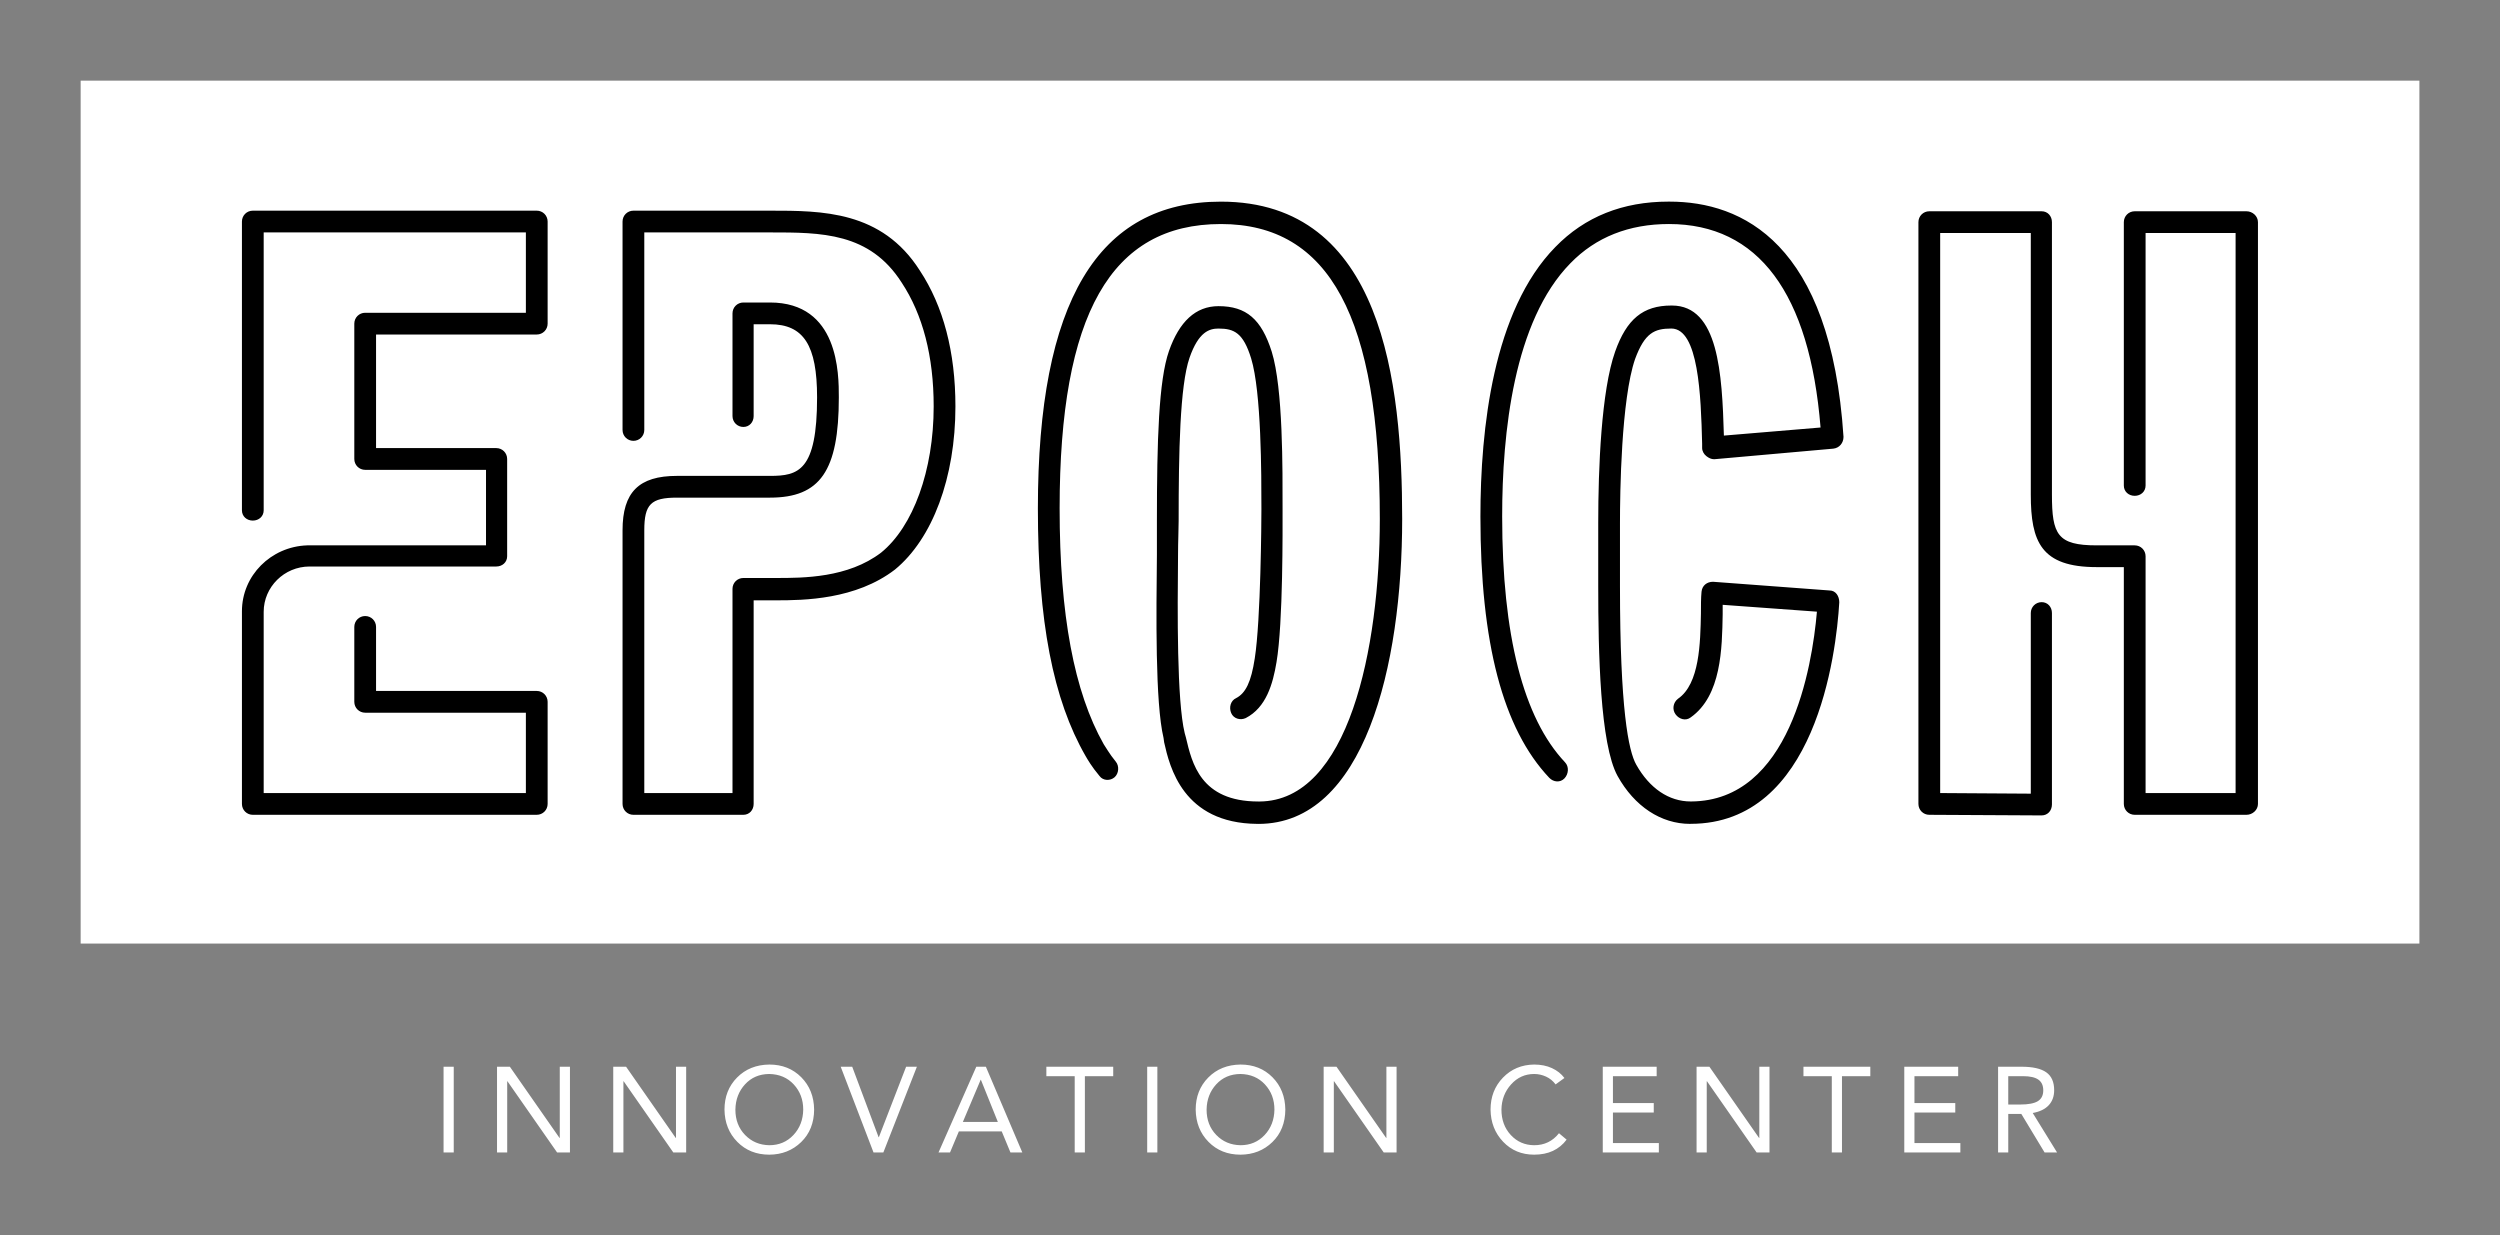
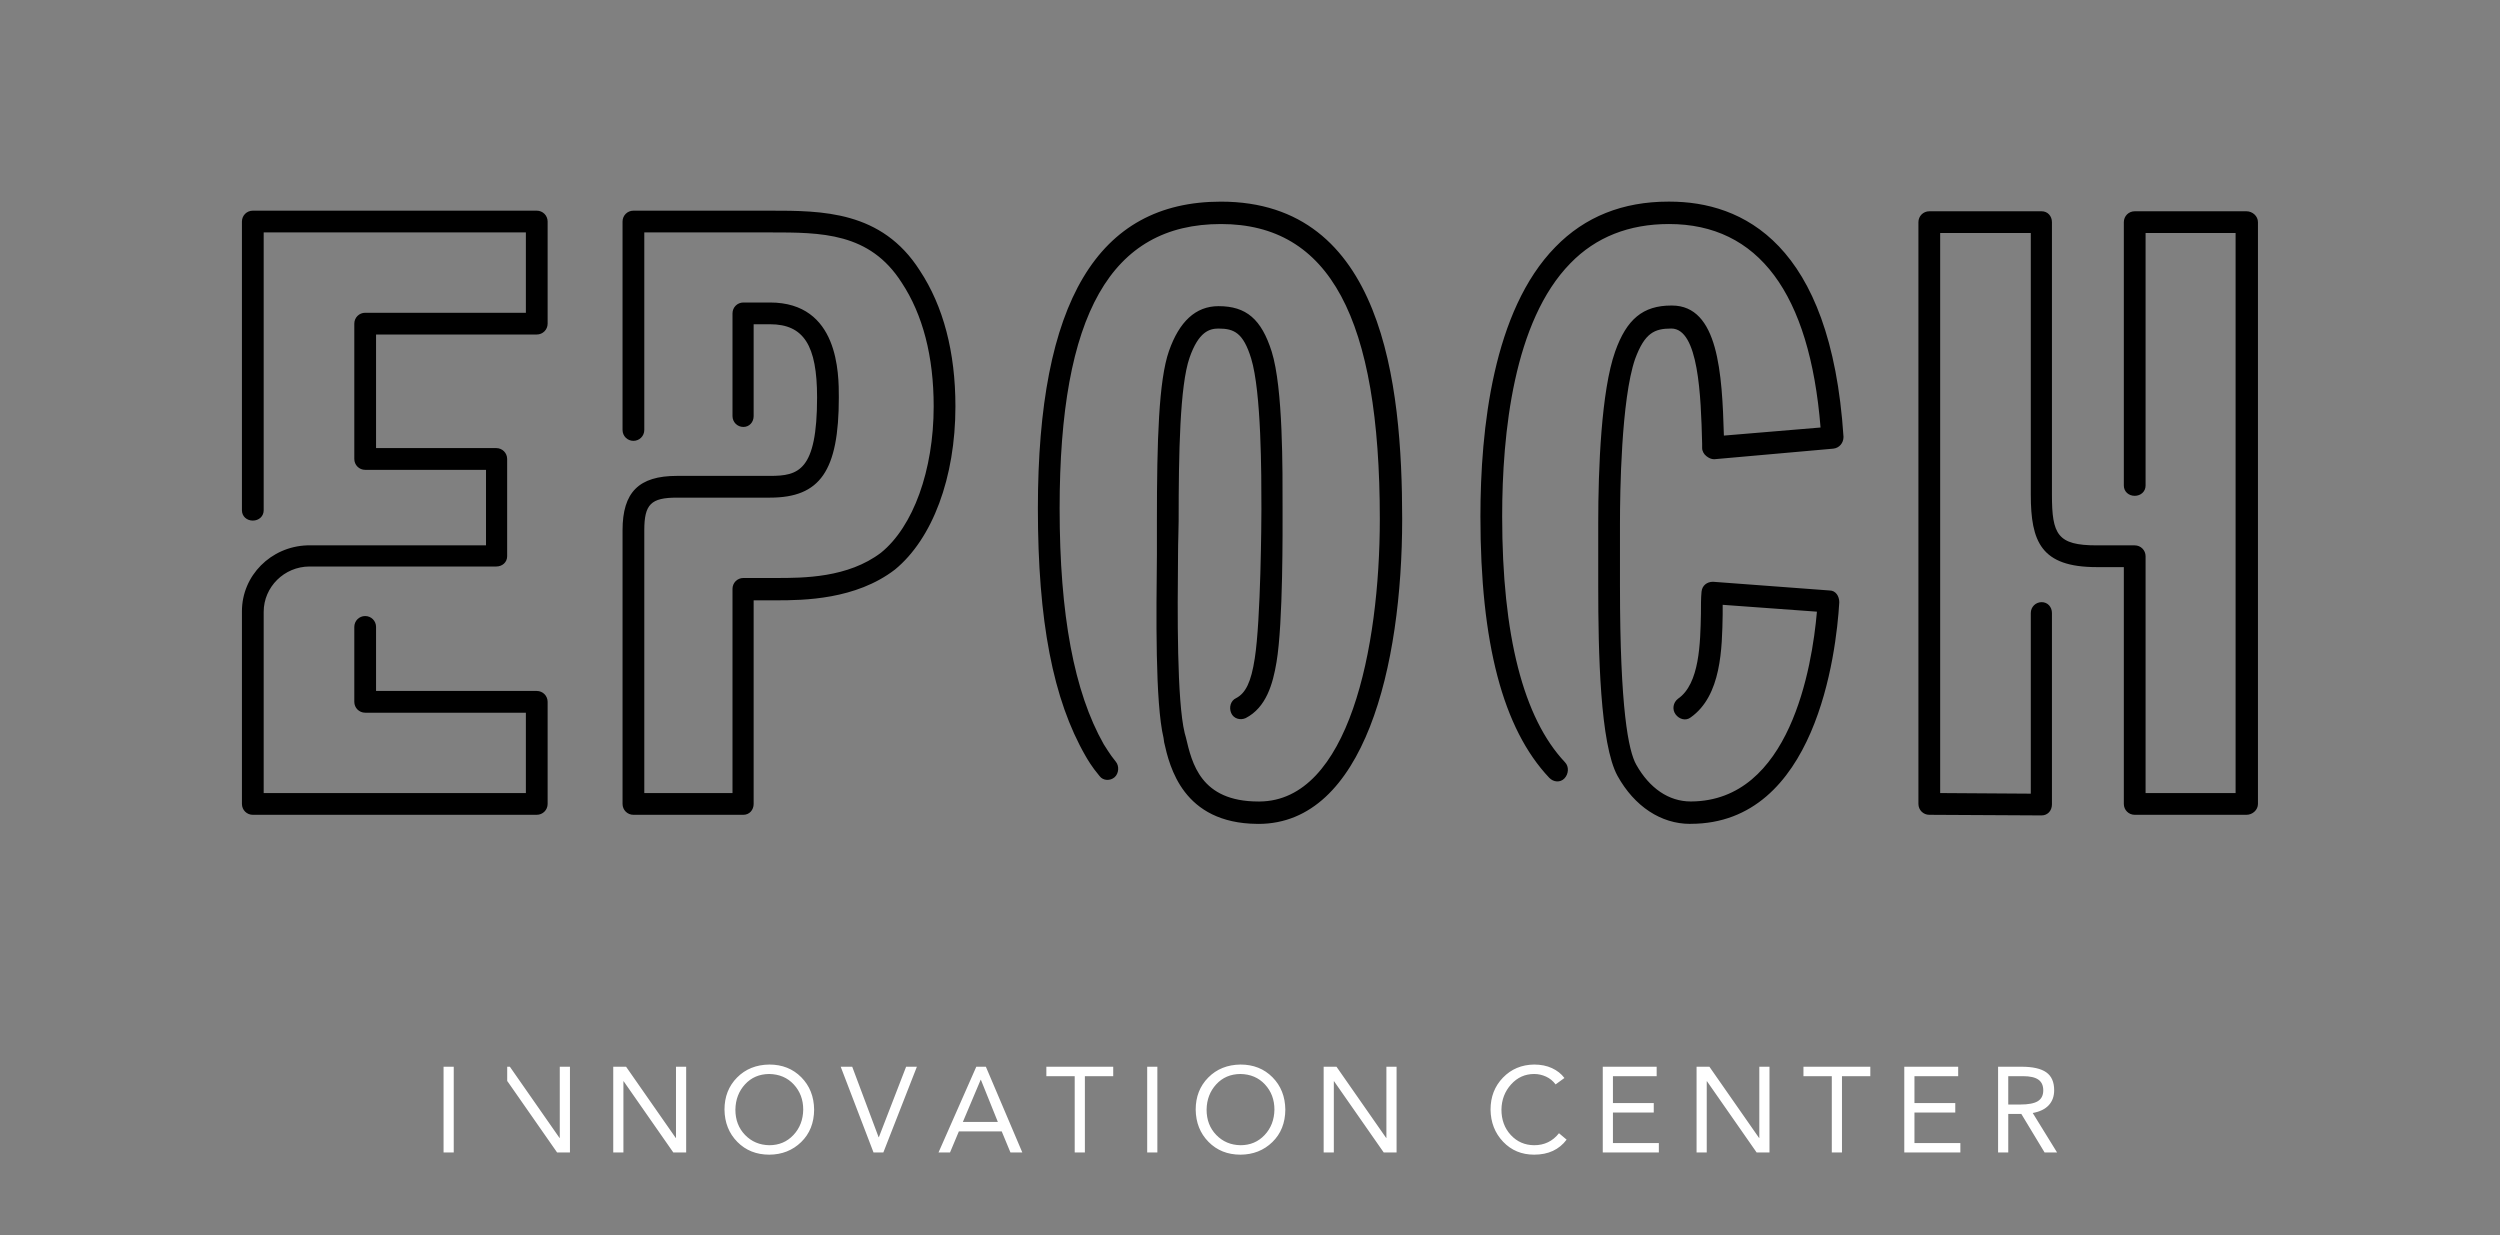
<svg xmlns="http://www.w3.org/2000/svg" version="1.1" width="3206.897" height="1584.526" viewBox="0 0 3206.897 1584.526">
  <rect x="0" y="0" width="3206.897" height="1584.526" fill="#808080" stroke="none" />
  <g transform="scale(10.345) translate(10, 10)">
    <defs id="SvgjsDefs1076" />
    <g id="SvgjsG1077" featureKey="nameContainer" transform="matrix(1,0,0,1,0,0)" fill="#fff">
-       <rect width="290" height="107" />
-     </g>
+       </g>
    <g id="SvgjsG1078" featureKey="nameFeature-0" transform="matrix(2.341,0,0,2.341,20,-2.605)" fill="#000000">
      <path d="M15.616 40 l-15.04 0 c-0.32 0 -0.576 -0.256 -0.576 -0.576 l0 -10.176 l0 -0.032 c0 -1.888 1.536 -3.424 3.456 -3.488 l0.064 0 l9.408 0 l0 -4 l-6.4 0 c-0.32 0 -0.576 -0.256 -0.576 -0.576 l0 -7.168 c0 -0.32 0.256 -0.576 0.576 -0.576 l8.512 0 l0 -4.256 l-13.888 0 l0 14.72 c0 0.32 -0.256 0.544 -0.576 0.544 s-0.576 -0.224 -0.576 -0.544 l0 -15.296 c0 -0.32 0.256 -0.576 0.576 -0.576 l15.04 0 c0.32 0 0.576 0.256 0.576 0.576 l0 5.408 c0 0.32 -0.256 0.576 -0.576 0.576 l-8.512 0 l0 6.016 l6.368 0 c0.32 0 0.576 0.256 0.576 0.576 l0 5.152 c0 0.32 -0.256 0.544 -0.576 0.544 l-9.888 0 c-1.344 0 -2.432 1.088 -2.432 2.4 l0 0.032 l0 9.568 l13.888 0 l0 -4.256 l-8.512 0 c-0.32 0 -0.576 -0.256 -0.576 -0.576 l0 -3.968 c0 -0.32 0.256 -0.576 0.576 -0.576 s0.576 0.256 0.576 0.576 l0 3.392 l8.512 0 c0.32 0 0.576 0.256 0.576 0.576 l0 5.408 c0 0.32 -0.256 0.576 -0.576 0.576 z M26.56 40 l-5.824 0 c-0.32 0 -0.576 -0.256 -0.576 -0.576 l0 -14.496 c0 -2.016 0.864 -2.88 2.88 -2.88 l4.928 0 c1.504 0 2.496 -0.256 2.496 -4.16 c0 -2.752 -0.704 -3.872 -2.496 -3.872 l-0.864 0 l0 4.864 c0 0.32 -0.224 0.576 -0.544 0.576 s-0.576 -0.256 -0.576 -0.576 l0 -5.44 c0 -0.32 0.256 -0.576 0.576 -0.576 l1.408 0 c3.648 0 3.648 3.776 3.648 5.024 c0 3.904 -0.992 5.312 -3.648 5.312 l-4.928 0 c-1.376 0 -1.728 0.352 -1.728 1.728 l0 13.92 l4.672 0 l0 -10.816 c0 -0.32 0.256 -0.576 0.576 -0.576 l1.728 0 c1.44 0 3.808 0 5.568 -1.344 c1.696 -1.376 2.784 -4.352 2.784 -7.744 c0 -2.656 -0.576 -4.864 -1.696 -6.56 c-1.696 -2.656 -4.256 -2.656 -6.976 -2.656 l-6.656 0 l0 10.464 c0 0.32 -0.256 0.576 -0.576 0.576 s-0.576 -0.256 -0.576 -0.576 l0 -11.04 c0 -0.32 0.256 -0.576 0.576 -0.576 l7.232 0 c2.752 0 5.92 0 7.936 3.168 c1.248 1.888 1.888 4.32 1.888 7.2 c0 3.776 -1.216 7.008 -3.2 8.64 c-2.08 1.6 -4.832 1.632 -6.304 1.632 l-1.184 0 l0 10.784 c0 0.32 -0.224 0.576 -0.544 0.576 z M53.84 40.48 l-0.064 0 c-3.936 -0.033 -4.64 -3.032 -4.928 -4.318 l-0.032 -0.231 c-0.448 -1.879 -0.384 -6.592 -0.352 -9.723 l0 -1.78 c0 -4.252 0.096 -7.449 0.64 -8.998 c0.544 -1.549 1.408 -2.373 2.624 -2.373 c1.472 0 2.272 0.692 2.816 2.406 c0.608 1.945 0.576 6.262 0.576 8.339 c0 0.989 0.032 6.032 -0.32 8.108 c-0.192 1.154 -0.544 2.406 -1.632 2.966 c-0.288 0.132 -0.64 0.033 -0.768 -0.264 c-0.128 -0.297 -0.032 -0.659 0.256 -0.791 c0.512 -0.264 0.8 -0.857 0.992 -2.109 c0.32 -2.044 0.352 -7.317 0.352 -7.91 c0 -1.846 0 -6.196 -0.544 -7.976 c-0.416 -1.351 -0.896 -1.582 -1.728 -1.582 c-0.48 0 -1.056 0.165 -1.536 1.549 c-0.512 1.483 -0.576 5.043 -0.576 8.636 c0 0.494 -0.032 1.088 -0.032 1.78 c-0.032 3.065 -0.064 7.746 0.352 9.46 l0.064 0.231 c0.32 1.351 0.768 3.395 3.84 3.395 l0.064 0 c4.704 -0.033 6.368 -8.075 6.368 -14.964 c0 -10.646 -2.656 -15.623 -8.416 -15.623 c-5.824 0 -8.544 4.779 -8.544 15.063 c0 5.636 0.768 9.723 2.336 12.492 c0.096 0.132 0.288 0.494 0.64 0.923 c0.192 0.231 0.16 0.626 -0.064 0.824 c-0.224 0.198 -0.608 0.198 -0.8 -0.066 c-0.416 -0.494 -0.64 -0.89 -0.736 -1.055 c-1.728 -2.999 -2.528 -7.152 -2.528 -13.118 c0 -10.943 3.168 -16.249 9.696 -16.249 c8.576 0 9.6 9.591 9.6 16.81 c0 7.812 -2.016 16.15 -7.616 16.15 z M76.736 40.48 l-0.032 0 c-1.536 0 -2.944 -0.923 -3.84 -2.538 c-0.928 -1.681 -1.024 -6.559 -1.024 -10.053 l0 -0.165 l0 -3.197 c0 -2.868 0.16 -6.988 0.896 -9.064 c0.608 -1.714 1.472 -2.439 2.976 -2.439 l0.032 0 c2.464 0 2.656 3.593 2.752 6.889 l5.12 -0.428 c-0.576 -7.119 -3.296 -10.778 -8.032 -10.778 c-2.112 0 -3.872 0.692 -5.216 2.076 c-3.008 3.065 -3.616 8.998 -3.616 13.415 c0 6.295 1.12 10.679 3.328 13.019 c0.224 0.231 0.192 0.626 -0.032 0.857 c-0.224 0.231 -0.576 0.198 -0.8 -0.033 c-2.464 -2.604 -3.648 -7.152 -3.648 -13.843 c0 -4.647 0.672 -10.91 3.968 -14.272 c1.568 -1.615 3.584 -2.406 5.984 -2.406 l0.064 0 c3.84 0 8.544 2.175 9.216 12.459 c0 0.33 -0.224 0.593 -0.544 0.626 l-6.304 0.56 c-0.16 0 -0.288 -0.066 -0.416 -0.165 c-0.128 -0.099 -0.224 -0.264 -0.224 -0.429 l0 -0.231 c-0.064 -2.571 -0.192 -6.098 -1.632 -6.098 c-0.896 0 -1.408 0.231 -1.92 1.615 c-0.736 2.142 -0.8 7.086 -0.8 8.701 l0 3.164 l0 0.165 c0 6.493 0.448 8.734 0.864 9.46 c0.704 1.252 1.728 1.945 2.88 1.945 l0.032 0 c5.216 -0.033 6.4 -7.086 6.656 -10.053 l-4.992 -0.363 l0 0.494 c-0.032 1.813 -0.064 4.318 -1.696 5.471 c-0.256 0.198 -0.608 0.099 -0.8 -0.165 c-0.192 -0.264 -0.128 -0.626 0.128 -0.824 c1.152 -0.791 1.184 -2.966 1.216 -4.516 c0 -0.428 0 -0.824 0.032 -1.154 s0.288 -0.527 0.608 -0.527 l6.176 0.461 c0.32 0 0.512 0.297 0.512 0.626 c-0.16 2.736 -1.248 11.734 -7.872 11.734 z M95.328 40.032 l-0.032 0 l-5.92 -0.032 c-0.32 0 -0.576 -0.256 -0.576 -0.576 l0 -30.816 c0 -0.32 0.256 -0.576 0.576 -0.576 l5.952 0 c0.32 0 0.544 0.256 0.544 0.576 l0 14.432 c0 2.112 0.288 2.688 2.368 2.688 l2.016 0 c0.32 0 0.576 0.256 0.576 0.576 l0 12.544 l4.768 0 l0 -29.664 l-4.768 0 l0 13.376 c0 0.32 -0.256 0.544 -0.576 0.544 s-0.576 -0.224 -0.576 -0.544 l0 -13.952 c0 -0.32 0.256 -0.576 0.576 -0.576 l5.92 0 c0.32 0 0.608 0.256 0.608 0.576 l0 30.816 c0 0.32 -0.288 0.576 -0.608 0.576 l-5.92 0 c-0.32 0 -0.576 -0.256 -0.576 -0.576 l0 -12.544 l-1.44 0 c-2.944 0 -3.488 -1.344 -3.488 -3.84 l0 -13.856 l-4.8 0 l0 29.664 l4.8 0.032 l0 -9.568 c0 -0.32 0.256 -0.576 0.576 -0.576 s0.544 0.256 0.544 0.576 l0 10.144 c0 0.16 -0.064 0.32 -0.16 0.416 c-0.096 0.096 -0.224 0.16 -0.384 0.16 z" />
    </g>
    <g id="SvgjsG1079" featureKey="sloganFeature-0" transform="matrix(0.751,0,0,0.751,43.679,117.886)" fill="#fff">
-       <path d="M3.44 5.84 l0 14.16 l-1.68 0 l0 -14.16 l1.68 0 z M12.708 5.84 l8.2 11.76 l0.04 0 l0 -11.76 l1.68 0 l0 14.16 l-2.12 0 l-8.2 -11.76 l-0.04 0 l0 11.76 l-1.68 0 l0 -14.16 l2.12 0 z M31.896 5.84 l8.2 11.76 l0.04 0 l0 -11.76 l1.68 0 l0 14.16 l-2.12 0 l-8.2 -11.76 l-0.04 0 l0 11.76 l-1.68 0 l0 -14.16 l2.12 0 z M55.544 5.48 q3.2 0 5.28 2.1 t2.12 5.34 q-0.02 3.3 -2.14 5.36 t-5.26 2.08 q-3.2 0 -5.28 -2.11 t-2.12 -5.33 q0 -3.2 2.08 -5.3 t5.32 -2.14 z M49.944 12.92 q0 2.54 1.6 4.19 t4 1.69 q2.4 0 3.98 -1.68 t1.62 -4.2 q0 -2.46 -1.56 -4.15 t-4.06 -1.73 q-2.44 0.02 -3.99 1.71 t-1.59 4.17 z M69.232 5.84 l4.36 11.64 l0.04 0 l4.5 -11.64 l1.78 0 l-5.54 14.16 l-1.62 0 l-5.42 -14.16 l1.9 0 z M91.3 5.84 l6.02 14.16 l-1.96 0 l-1.44 -3.48 l-7.08 0 l-1.46 3.48 l-1.9 0 l6.24 -14.16 l1.58 0 z M90.44 8 l-2.94 6.96 l5.78 0 l-2.8 -6.96 l-0.04 0 z M112.328 5.84 l0 1.56 l-4.68 0 l0 12.6 l-1.68 0 l0 -12.6 l-4.68 0 l0 -1.56 l11.04 0 z M119.616 5.84 l0 14.16 l-1.68 0 l0 -14.16 l1.68 0 z M133.344 5.48 q3.2 0 5.28 2.1 t2.12 5.34 q-0.02 3.3 -2.14 5.36 t-5.26 2.08 q-3.2 0 -5.28 -2.11 t-2.12 -5.33 q0 -3.2 2.08 -5.3 t5.32 -2.14 z M127.744 12.92 q0 2.54 1.6 4.19 t4 1.69 q2.4 0 3.98 -1.68 t1.62 -4.2 q0 -2.46 -1.56 -4.15 t-4.06 -1.73 q-2.44 0.02 -3.99 1.71 t-1.59 4.17 z M149.192 5.84 l8.2 11.76 l0.04 0 l0 -11.76 l1.68 0 l0 14.16 l-2.12 0 l-8.2 -11.76 l-0.04 0 l0 11.76 l-1.68 0 l0 -14.16 l2.12 0 z M181.828 5.48 q1.66 0 2.94 0.59 t2.06 1.63 l-1.46 1.06 q-0.64 -0.86 -1.58 -1.29 t-1.96 -0.43 q-2.26 0 -3.81 1.72 t-1.59 4.16 q0 2.52 1.54 4.19 t3.86 1.69 q2.54 0 4.1 -1.98 l1.26 1.06 q-1.86 2.48 -5.36 2.48 q-3.1 0 -5.13 -2.14 t-2.07 -5.3 q0 -3.16 2.05 -5.28 t5.15 -2.16 z M202.056 5.84 l0 1.56 l-7.22 0 l0 4.44 l6.74 0 l0 1.56 l-6.74 0 l0 5.04 l7.58 0 l0 1.56 l-9.26 0 l0 -14.16 l8.9 0 z M210.764 5.84 l8.2 11.76 l0.04 0 l0 -11.76 l1.68 0 l0 14.16 l-2.12 0 l-8.2 -11.76 l-0.04 0 l0 11.76 l-1.68 0 l0 -14.16 l2.12 0 z M237.332 5.84 l0 1.56 l-4.68 0 l0 12.6 l-1.68 0 l0 -12.6 l-4.68 0 l0 -1.56 l11.04 0 z M251.84 5.84 l0 1.56 l-7.22 0 l0 4.44 l6.74 0 l0 1.56 l-6.74 0 l0 5.04 l7.58 0 l0 1.56 l-9.26 0 l0 -14.16 l8.9 0 z M262.288 5.84 q2.78 0 4.09 0.92 t1.31 2.96 q0 1.5 -0.89 2.47 t-2.65 1.29 l4.02 6.52 l-2.06 0 l-3.84 -6.36 l-2.16 0 l0 6.36 l-1.68 0 l0 -14.16 l3.86 0 z M262.108 12.08 q1.98 0 2.88 -0.55 t0.9 -1.79 q0 -1.2 -0.81 -1.77 t-2.51 -0.57 l-2.46 0 l0 4.68 l2 0 z" />
+       <path d="M3.44 5.84 l0 14.16 l-1.68 0 l0 -14.16 l1.68 0 z M12.708 5.84 l8.2 11.76 l0.04 0 l0 -11.76 l1.68 0 l0 14.16 l-2.12 0 l-8.2 -11.76 l-0.04 0 l0 11.76 l0 -14.16 l2.12 0 z M31.896 5.84 l8.2 11.76 l0.04 0 l0 -11.76 l1.68 0 l0 14.16 l-2.12 0 l-8.2 -11.76 l-0.04 0 l0 11.76 l-1.68 0 l0 -14.16 l2.12 0 z M55.544 5.48 q3.2 0 5.28 2.1 t2.12 5.34 q-0.02 3.3 -2.14 5.36 t-5.26 2.08 q-3.2 0 -5.28 -2.11 t-2.12 -5.33 q0 -3.2 2.08 -5.3 t5.32 -2.14 z M49.944 12.92 q0 2.54 1.6 4.19 t4 1.69 q2.4 0 3.98 -1.68 t1.62 -4.2 q0 -2.46 -1.56 -4.15 t-4.06 -1.73 q-2.44 0.02 -3.99 1.71 t-1.59 4.17 z M69.232 5.84 l4.36 11.64 l0.04 0 l4.5 -11.64 l1.78 0 l-5.54 14.16 l-1.62 0 l-5.42 -14.16 l1.9 0 z M91.3 5.84 l6.02 14.16 l-1.96 0 l-1.44 -3.48 l-7.08 0 l-1.46 3.48 l-1.9 0 l6.24 -14.16 l1.58 0 z M90.44 8 l-2.94 6.96 l5.78 0 l-2.8 -6.96 l-0.04 0 z M112.328 5.84 l0 1.56 l-4.68 0 l0 12.6 l-1.68 0 l0 -12.6 l-4.68 0 l0 -1.56 l11.04 0 z M119.616 5.84 l0 14.16 l-1.68 0 l0 -14.16 l1.68 0 z M133.344 5.48 q3.2 0 5.28 2.1 t2.12 5.34 q-0.02 3.3 -2.14 5.36 t-5.26 2.08 q-3.2 0 -5.28 -2.11 t-2.12 -5.33 q0 -3.2 2.08 -5.3 t5.32 -2.14 z M127.744 12.92 q0 2.54 1.6 4.19 t4 1.69 q2.4 0 3.98 -1.68 t1.62 -4.2 q0 -2.46 -1.56 -4.15 t-4.06 -1.73 q-2.44 0.02 -3.99 1.71 t-1.59 4.17 z M149.192 5.84 l8.2 11.76 l0.04 0 l0 -11.76 l1.68 0 l0 14.16 l-2.12 0 l-8.2 -11.76 l-0.04 0 l0 11.76 l-1.68 0 l0 -14.16 l2.12 0 z M181.828 5.48 q1.66 0 2.94 0.59 t2.06 1.63 l-1.46 1.06 q-0.64 -0.86 -1.58 -1.29 t-1.96 -0.43 q-2.26 0 -3.81 1.72 t-1.59 4.16 q0 2.52 1.54 4.19 t3.86 1.69 q2.54 0 4.1 -1.98 l1.26 1.06 q-1.86 2.48 -5.36 2.48 q-3.1 0 -5.13 -2.14 t-2.07 -5.3 q0 -3.16 2.05 -5.28 t5.15 -2.16 z M202.056 5.84 l0 1.56 l-7.22 0 l0 4.44 l6.74 0 l0 1.56 l-6.74 0 l0 5.04 l7.58 0 l0 1.56 l-9.26 0 l0 -14.16 l8.9 0 z M210.764 5.84 l8.2 11.76 l0.04 0 l0 -11.76 l1.68 0 l0 14.16 l-2.12 0 l-8.2 -11.76 l-0.04 0 l0 11.76 l-1.68 0 l0 -14.16 l2.12 0 z M237.332 5.84 l0 1.56 l-4.68 0 l0 12.6 l-1.68 0 l0 -12.6 l-4.68 0 l0 -1.56 l11.04 0 z M251.84 5.84 l0 1.56 l-7.22 0 l0 4.44 l6.74 0 l0 1.56 l-6.74 0 l0 5.04 l7.58 0 l0 1.56 l-9.26 0 l0 -14.16 l8.9 0 z M262.288 5.84 q2.78 0 4.09 0.92 t1.31 2.96 q0 1.5 -0.89 2.47 t-2.65 1.29 l4.02 6.52 l-2.06 0 l-3.84 -6.36 l-2.16 0 l0 6.36 l-1.68 0 l0 -14.16 l3.86 0 z M262.108 12.08 q1.98 0 2.88 -0.55 t0.9 -1.79 q0 -1.2 -0.81 -1.77 t-2.51 -0.57 l-2.46 0 l0 4.68 l2 0 z" />
    </g>
  </g>
</svg>